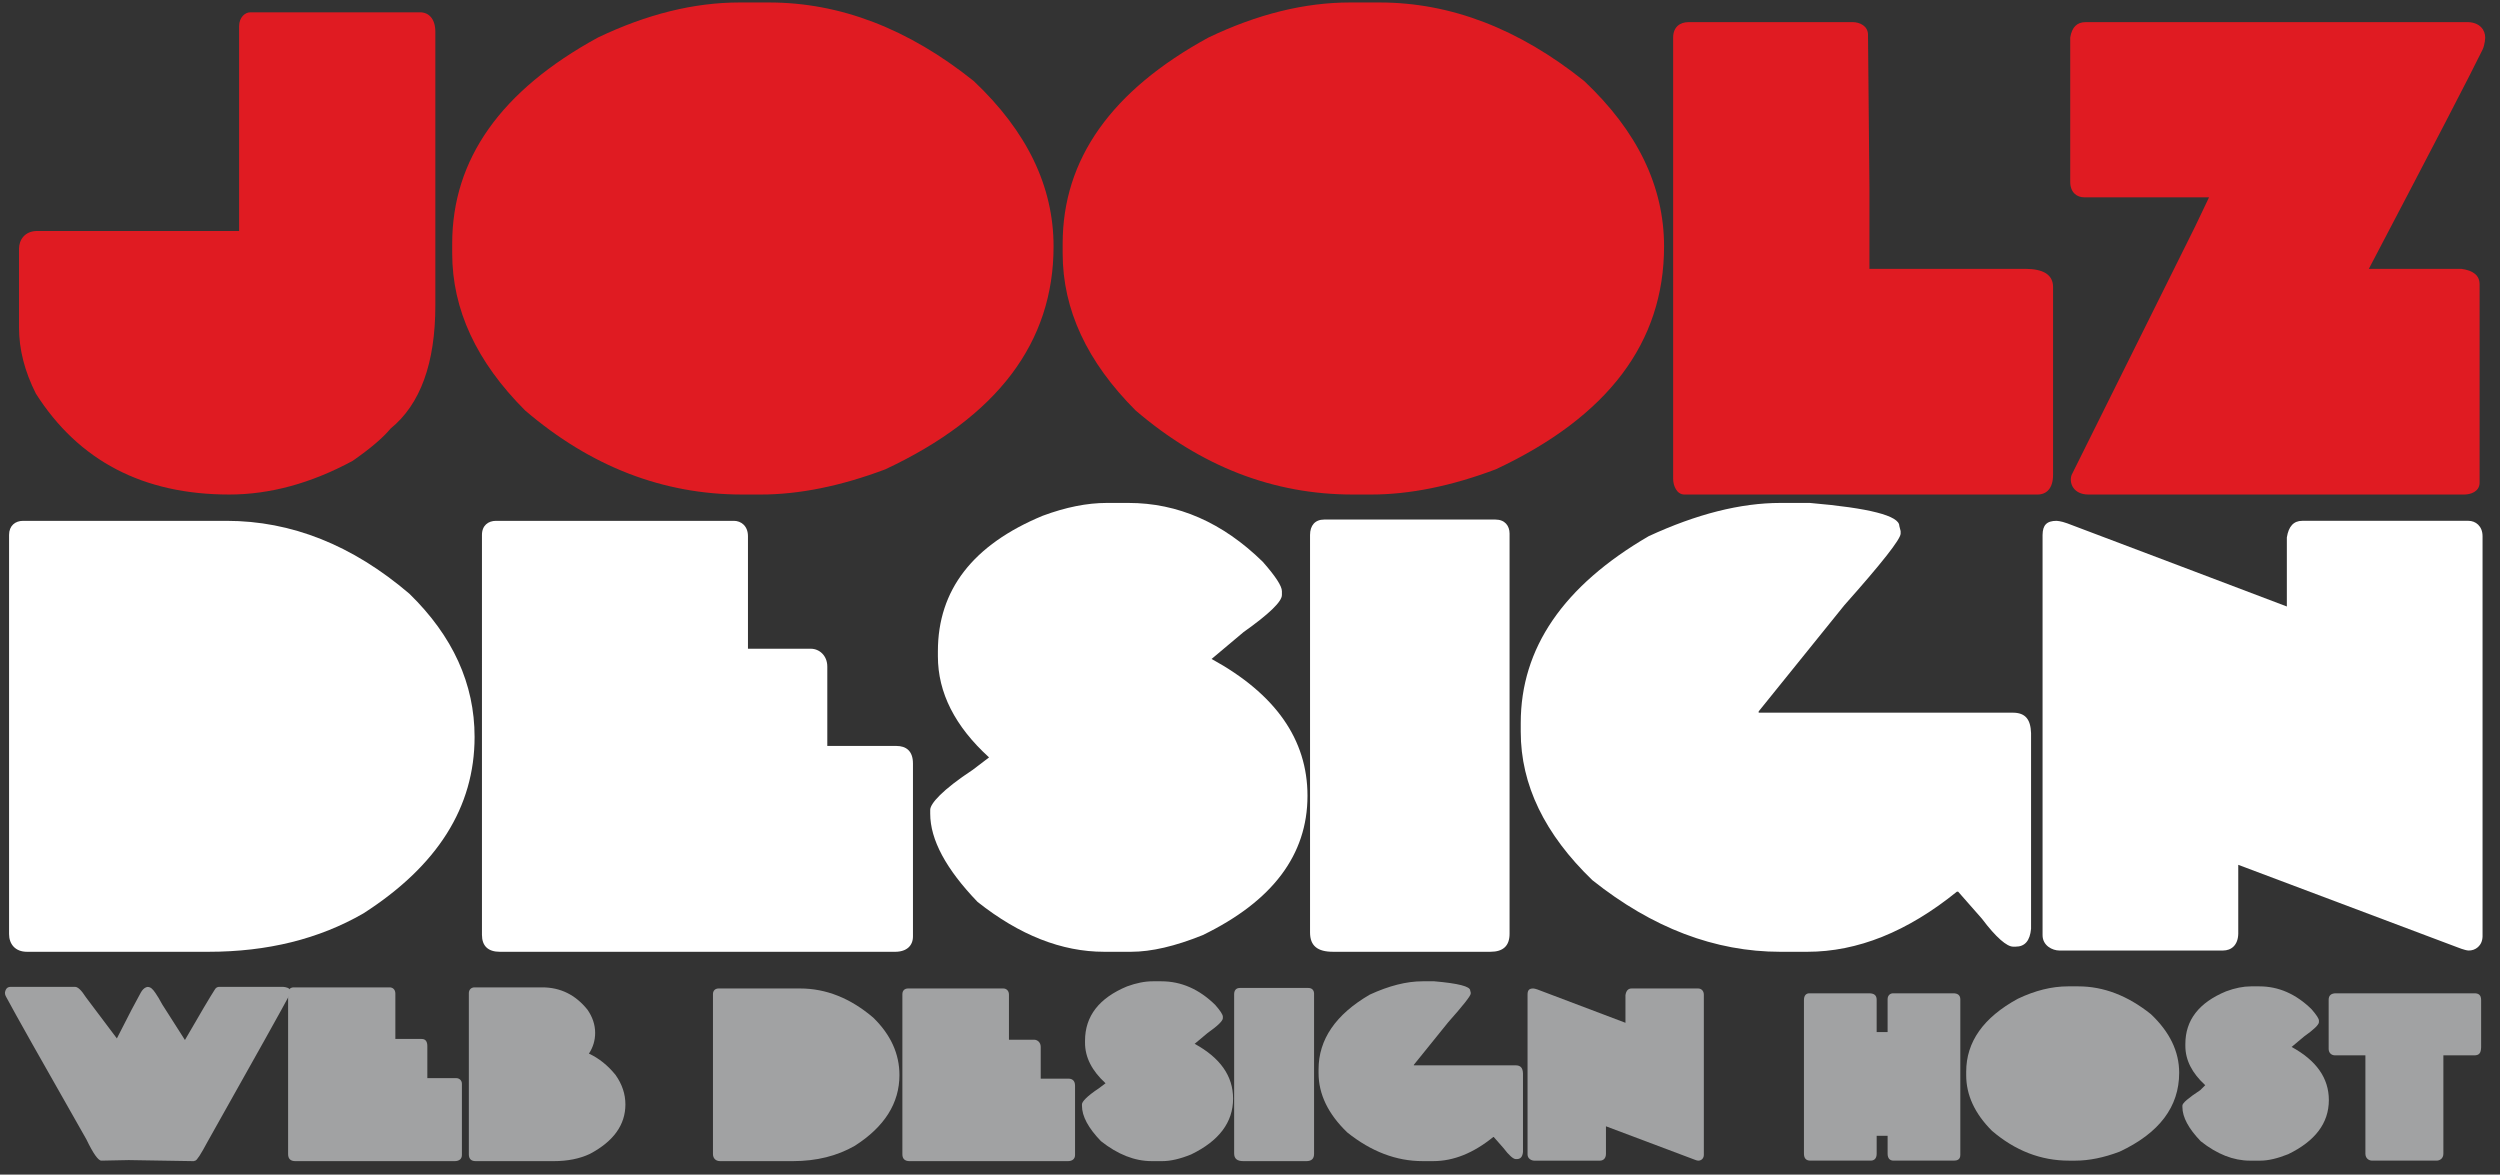
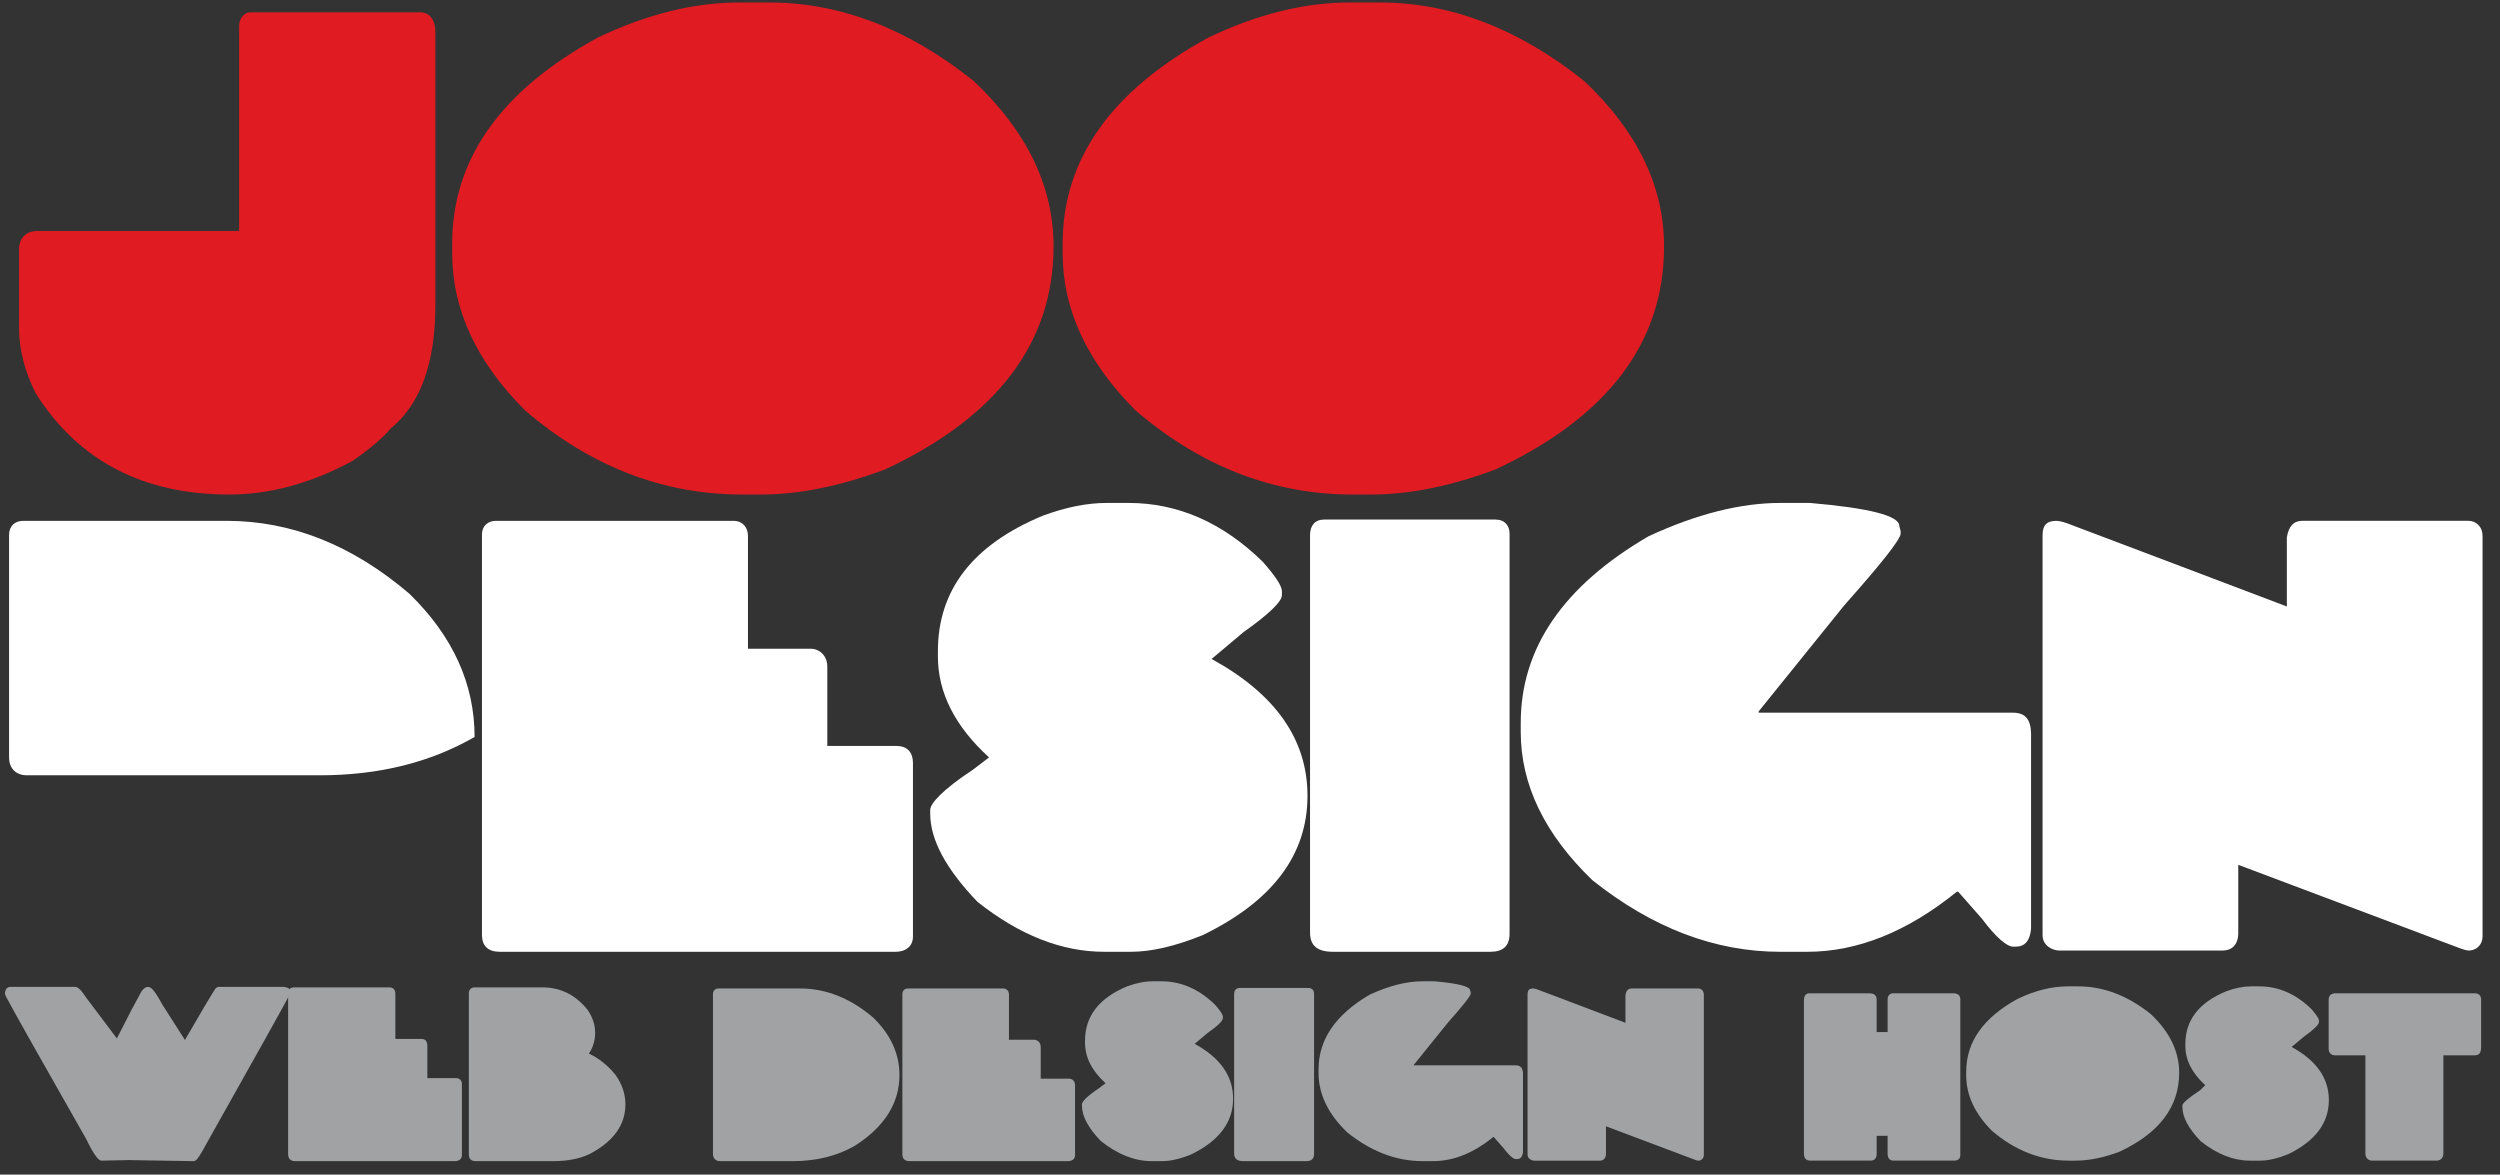
<svg xmlns="http://www.w3.org/2000/svg" version="1.1" id="Layer_1" x="0px" y="0px" viewBox="0 0 285.724 134.241" enable-background="new 0 0 285.724 134.241" xml:space="preserve">
  <rect x="0" y="0" width="285.724" height="134.241" fill="#333333" stroke="none" />
  <g>
    <g>
      <path fill="#E01B22" d="M28.611,1.406h19.386c1.012,0,1.759,0.739,1.759,2.243v31.243c0,6.622-1.709,11.319-5.124,14.097    c-0.857,1.045-2.298,2.269-4.325,3.682c-4.756,2.567-9.457,3.849-14.102,3.849c-9.851,0-17.217-3.849-22.105-11.534    c-1.283-2.541-1.924-5.049-1.924-7.532v-9.042c0-0.989,0.655-2.013,2.082-2.013h23.07V2.989    C27.328,2.006,27.99,1.406,28.611,1.406z" />
      <path fill="#E01B22" d="M84.525,0.283h3.362c8.124,0,15.913,2.991,23.393,8.973c6.086,5.742,9.131,12.045,9.131,18.907    c0,10.972-6.409,19.463-19.223,25.474c-5.1,1.921-9.856,2.883-14.257,2.883h-2.085c-9.08,0-17.357-3.205-24.834-9.612    c-5.555-5.555-8.331-11.536-8.331-17.946v-1.121c0-9.636,5.552-17.488,16.657-23.552C73.925,1.619,79.317,0.283,84.525,0.283z" />
      <path fill="#E01B22" d="M154.294,0.283h3.368c8.116,0,15.916,2.991,23.39,8.973c6.089,5.742,9.133,12.045,9.133,18.907    c0,10.972-6.412,19.463-19.229,25.474c-5.098,1.921-9.851,2.883-14.257,2.883h-2.082c-9.078,0-17.357-3.205-24.831-9.612    c-5.552-5.555-8.334-11.536-8.334-17.946v-1.121c0-9.636,5.552-17.488,16.663-23.552C143.696,1.619,149.091,0.283,154.294,0.283z" />
-       <path fill="#E01B22" d="M192.99,2.529h18.742c0.828,0,1.761,0.446,1.761,1.442l0.163,17.463v9.291h17.782    c2.135,0,3.205,0.693,3.205,2.082v21.467c0,1.539-0.749,2.245-1.764,2.245h-40.377c-0.881,0-1.278-1.039-1.278-1.764V4.289    C191.226,3.087,191.999,2.529,192.99,2.529z" />
-       <path fill="#E01B22" d="M238.367,2.529h43.74c1.301,0.058,1.925,0.88,1.925,1.76c0,0-0.019,0.807-0.308,1.399    c-1.299,2.67-5.623,11-12.99,25.037h10.574c1.391,0.188,2.082,0.776,2.082,1.763v22.75c-0.055,0.97-1.038,1.282-1.761,1.282    h-42.944c-1.706,0-2.253-1.312-1.919-2.245l14.1-28.357l1.604-3.365h-14.26c-0.857,0-1.604-0.567-1.604-1.76V4.289    C236.792,3.115,237.378,2.529,238.367,2.529z" />
-       <path fill="#FFFFFF" d="M2.641,59.526h23.243c7.432,0,14.399,2.776,20.906,8.333c4.969,4.847,7.45,10.304,7.45,16.367    c0,8.018-4.241,14.736-12.716,20.171c-5.066,2.921-10.958,4.382-17.688,4.382H3.08c-1.357,0-2.043-0.902-2.043-2.019V61.133    C1.038,60.079,1.745,59.526,2.641,59.526z" />
+       <path fill="#FFFFFF" d="M2.641,59.526h23.243c7.432,0,14.399,2.776,20.906,8.333c4.969,4.847,7.45,10.304,7.45,16.367    c-5.066,2.921-10.958,4.382-17.688,4.382H3.08c-1.357,0-2.043-0.902-2.043-2.019V61.133    C1.038,60.079,1.745,59.526,2.641,59.526z" />
      <path fill="#FFFFFF" d="M56.691,59.526h27.187c0.805,0,1.606,0.57,1.606,1.755v12.863h7.196c0.923,0,1.872,0.744,1.872,2.045    v9.065h7.905c1.083,0,1.885,0.557,1.885,2.001v19.771c0,1.049-0.713,1.754-2.045,1.754H57.128c-1.354,0-2.045-0.676-2.045-1.938    V61.133C55.082,60.066,55.789,59.526,56.691,59.526z" />
      <path fill="#FFFFFF" d="M126.484,57.48h2.487c5.65,0,10.768,2.241,15.348,6.725c1.459,1.653,2.19,2.775,2.19,3.36v0.439    c0,0.755-1.459,2.166-4.383,4.238l-3.654,3.071c7.306,3.996,10.96,9.207,10.96,15.637c0,6.746-3.996,12.053-11.983,15.928    c-3.141,1.267-5.868,1.901-8.184,1.901h-3.073c-4.845,0-9.67-1.901-14.467-5.7c-3.607-3.75-5.411-7.113-5.411-10.084v-0.439    c0-0.705,1.367-2.271,4.877-4.585l1.848-1.407c-3.902-3.554-5.847-7.403-5.847-11.544v-0.586c0-7.013,3.999-12.18,11.986-15.491    C121.809,57.967,124.241,57.48,126.484,57.48z" />
      <path fill="#FFFFFF" d="M151.333,59.381h19.591c1.057,0,1.604,0.703,1.604,1.606v45.733c0,1.383-0.731,2.059-2.19,2.059h-17.985    c-1.769,0-2.629-0.676-2.629-2.208V61.146C149.724,60.066,150.287,59.381,151.333,59.381z" />
      <path fill="#FFFFFF" d="M203.48,57.48h3.365c6.817,0.585,10.227,1.463,10.227,2.629l0.15,0.587v0.29    c0,0.635-2.145,3.363-6.433,8.184l-9.793,12.136v0.145h29.048c1.446,0,2.035,0.776,2.085,2.337v22.361    c-0.124,1.362-0.702,2.043-1.754,2.043h-0.295c-0.707,0-1.932-1.02-3.573-3.202l-2.71-3.081h-0.145    c-5.658,4.58-11.355,6.87-17.105,6.87h-3.068c-7.479,0-14.641-2.729-21.487-8.184c-5.458-5.259-8.187-10.909-8.187-16.953v-1.02    c0-8.552,4.872-15.666,14.62-21.341C193.907,58.748,198.926,57.48,203.48,57.48z" />
    </g>
    <path fill="#FFFFFF" d="M233.445,61.133c0.011-1.112,0.465-1.607,1.606-1.607c0,0,0.463,0.013,1.209,0.285   c1.031,0.376,25.103,9.505,25.103,9.505v-7.745v-0.146c0.197-1.263,0.778-1.899,1.752-1.899h19.009c0.802,0,1.606,0.59,1.606,1.755   v45.745c-0.023,1.07-0.825,1.635-1.606,1.609c-0.413-0.016-1.283-0.373-1.283-0.373l-25.031-9.421v7.744v0.147   c-0.034,1.283-0.782,1.904-1.752,1.904h-18.687c-0.807,0-1.927-0.56-1.927-1.756V61.133" />
    <path fill="#A1A2A3" d="M82.127,112.972h9.309c2.979,0,5.771,1.115,8.374,3.339c1.99,1.943,2.987,4.128,2.987,6.557   c0,3.207-1.696,5.905-5.095,8.081c-2.03,1.167-4.388,1.756-7.085,1.756h-8.313c-0.544,0-0.82-0.363-0.82-0.81v-18.277   C81.483,113.193,81.767,112.972,82.127,112.972z" />
    <path fill="#A1A2A3" d="M103.78,112.972h10.889c0.323,0,0.644,0.231,0.644,0.705v5.153h2.881c0.371,0,0.749,0.3,0.749,0.818v3.631   h3.168c0.434,0,0.755,0.226,0.755,0.805v7.924c0,0.415-0.281,0.699-0.82,0.699h-18.093c-0.542,0-0.82-0.274-0.82-0.778v-18.309   C103.133,113.191,103.419,112.972,103.78,112.972z" />
    <path fill="#A1A2A3" d="M131.739,112.152h0.994c2.264,0,4.32,0.899,6.152,2.695c0.581,0.665,0.875,1.109,0.875,1.349v0.173   c0,0.305-0.584,0.873-1.753,1.698l-1.47,1.23c2.929,1.601,4.393,3.686,4.393,6.262c0,2.703-1.598,4.832-4.798,6.383   c-1.259,0.51-2.353,0.762-3.281,0.762h-1.23c-1.94,0-3.875-0.762-5.794-2.282c-1.449-1.504-2.169-2.85-2.169-4.038v-0.179   c0-0.279,0.544-0.91,1.956-1.84l0.739-0.56c-1.562-1.428-2.345-2.968-2.345-4.63v-0.231c0-2.808,1.601-4.879,4.803-6.21   C129.865,112.347,130.843,112.152,131.739,112.152z" />
    <path fill="#A1A2A3" d="M141.695,112.914h7.842c0.429,0,0.647,0.284,0.647,0.644v18.321c0,0.552-0.292,0.826-0.878,0.826h-7.201   c-0.71,0-1.054-0.274-1.054-0.883v-18.198C141.051,113.191,141.272,112.914,141.695,112.914z" />
    <path fill="#A1A2A3" d="M162.58,112.152h1.346c2.734,0.237,4.104,0.584,4.104,1.057l0.058,0.231v0.118   c0,0.255-0.862,1.346-2.576,3.278l-3.923,4.858v0.063h11.633c0.581,0,0.82,0.31,0.839,0.931v8.965   c-0.047,0.547-0.281,0.82-0.707,0.82h-0.116c-0.281,0-0.77-0.415-1.43-1.288l-1.088-1.236h-0.058   c-2.264,1.84-4.546,2.755-6.854,2.755h-1.228c-2.994,0-5.865-1.088-8.605-3.281c-2.185-2.103-3.278-4.369-3.278-6.791v-0.408   c0-3.426,1.953-6.278,5.855-8.55C158.747,112.662,160.758,112.152,162.58,112.152z" />
    <path fill="#A1A2A3" d="M174.584,113.619c0.01-0.447,0.189-0.647,0.644-0.647c0,0,0.184,0.008,0.489,0.116   c0.41,0.152,10.056,3.807,10.056,3.807v-3.102v-0.058c0.076-0.507,0.31-0.762,0.702-0.762h7.611c0.321,0,0.644,0.237,0.644,0.705   v18.33c-0.005,0.426-0.337,0.652-0.644,0.642c-0.166-0.005-0.513-0.152-0.513-0.152l-10.03-3.775v3.108v0.058   c-0.008,0.515-0.31,0.762-0.699,0.762h-7.485c-0.326,0-0.776-0.226-0.776-0.705V113.619" />
    <g>
      <path fill="#A1A2A3" d="M206.795,113.524h6.82c0.602,0,0.868,0.247,0.868,0.736v3.691h1.251v-3.749    c0-0.457,0.313-0.678,0.621-0.678h6.891c0.476,0,0.799,0.197,0.799,0.699v17.772c0,0.552-0.392,0.652-0.739,0.652h-6.893    c-0.402,0-0.678-0.237-0.678-0.794v-2.04h-1.251v2.04c0,0.547-0.274,0.794-0.681,0.794h-6.891c-0.513,0-0.739-0.274-0.739-0.815    v-17.536C206.172,113.745,206.445,113.524,206.795,113.524z" />
      <path fill="#A1A2A3" d="M236.345,112.731h1.191c2.876,0,5.639,1.059,8.287,3.176c2.153,2.032,3.234,4.27,3.234,6.699    c0,3.886-2.272,6.893-6.809,9.018c-1.809,0.684-3.491,1.025-5.053,1.025h-0.733c-3.218,0-6.152-1.141-8.799-3.407    c-1.967-1.964-2.947-4.086-2.947-6.352v-0.4c0-3.413,1.961-6.194,5.899-8.342C232.591,113.204,234.502,112.731,236.345,112.731z" />
      <path fill="#A1A2A3" d="M257.258,112.731h0.967c2.19,0,4.178,0.867,5.956,2.608c0.565,0.647,0.849,1.081,0.849,1.307v0.171    c0,0.289-0.565,0.841-1.701,1.646l-1.421,1.193c2.838,1.546,4.255,3.573,4.255,6.068c0,2.624-1.548,4.685-4.65,6.189    c-1.22,0.489-2.279,0.736-3.178,0.736h-1.191c-1.882,0-3.755-0.736-5.62-2.214c-1.401-1.456-2.098-2.76-2.098-3.917v-0.168    c0-0.274,0.678-0.863,2.037-1.756l0.573-0.568c-1.517-1.386-2.272-2.881-2.272-4.485v-0.232c0-2.721,1.549-4.724,4.654-6.01    C255.443,112.92,256.39,112.731,257.258,112.731z" />
      <path fill="#A1A2A3" d="M266.964,113.524h15.853c0.431,0,0.749,0.176,0.749,0.755v5.429c-0.021,0.607-0.187,0.909-0.791,0.909    h-3.413h-0.11v11.237c0,0.541-0.392,0.794-0.783,0.794h-7.356c-0.389,0-0.773-0.268-0.773-0.794v-11.237h-0.115h-3.339    c-0.48,0-0.745-0.331-0.745-0.741v-5.616C266.14,113.785,266.416,113.524,266.964,113.524z" />
    </g>
    <path fill="#A1A2A3" d="M1.214,112.788H8.58c0.316,0,0.72,0.376,1.246,1.199l3.531,4.693c1.33-2.642,2.256-4.382,2.739-5.245   c0.342-0.615,0.752-0.639,0.752-0.639c0.381,0,0.591,0.223,0.915,0.691c0.229,0.323,0.484,0.757,0.778,1.304l2.595,4.07   c1.761-3.047,2.881-4.942,3.362-5.684c0.11-0.174,0.15-0.237,0.221-0.284c0.142-0.1,0.305-0.105,0.305-0.105h7.277   c0,0,0.579,0.005,0.773,0.25c0.189,0.242,0.042,0.607-0.031,0.749c-0.61,1.173-3.715,6.733-9.314,16.684   c-0.768,1.441-1.238,2.166-1.414,2.177l-0.179,0.058l-7.422-0.121l-3.126,0.063c-0.363,0-0.933-0.804-1.709-2.419   c-5.174-9.091-8.224-14.502-9.144-16.237c-0.066-0.126-0.118-0.221-0.139-0.295c-0.029-0.079-0.029-0.263-0.029-0.263   C0.638,113.004,0.851,112.788,1.214,112.788z" />
    <path fill="#A1A2A3" d="M33.579,112.846h10.96c0.323,0,0.647,0.226,0.647,0.71v5.187h3.01c0.473,0,0.644,0.334,0.644,0.823v3.654   h3.299c0.326,0,0.652,0.226,0.652,0.647v8.134c0,0.421-0.271,0.705-0.826,0.705H33.756c-0.544,0-0.828-0.263-0.828-0.804v-18.403   C32.927,113.062,33.214,112.846,33.579,112.846z" />
    <path fill="#A1A2A3" d="M70.359,122.865c-0.894-1.107-1.914-1.922-3.052-2.448c0.468-0.71,0.712-1.498,0.712-2.366   c0-0.936-0.3-1.83-0.891-2.671c-1.365-1.688-3.081-2.534-5.158-2.534h-7.734c-0.436,0-0.652,0.326-0.652,0.652v18.44   c0,0.515,0.271,0.768,0.789,0.768h7.44h0.731h0.741c1.585,0,2.96-0.274,4.13-0.826c2.708-1.435,4.062-3.318,4.062-5.657   C71.477,125.045,71.106,123.925,70.359,122.865z" />
  </g>
</svg>